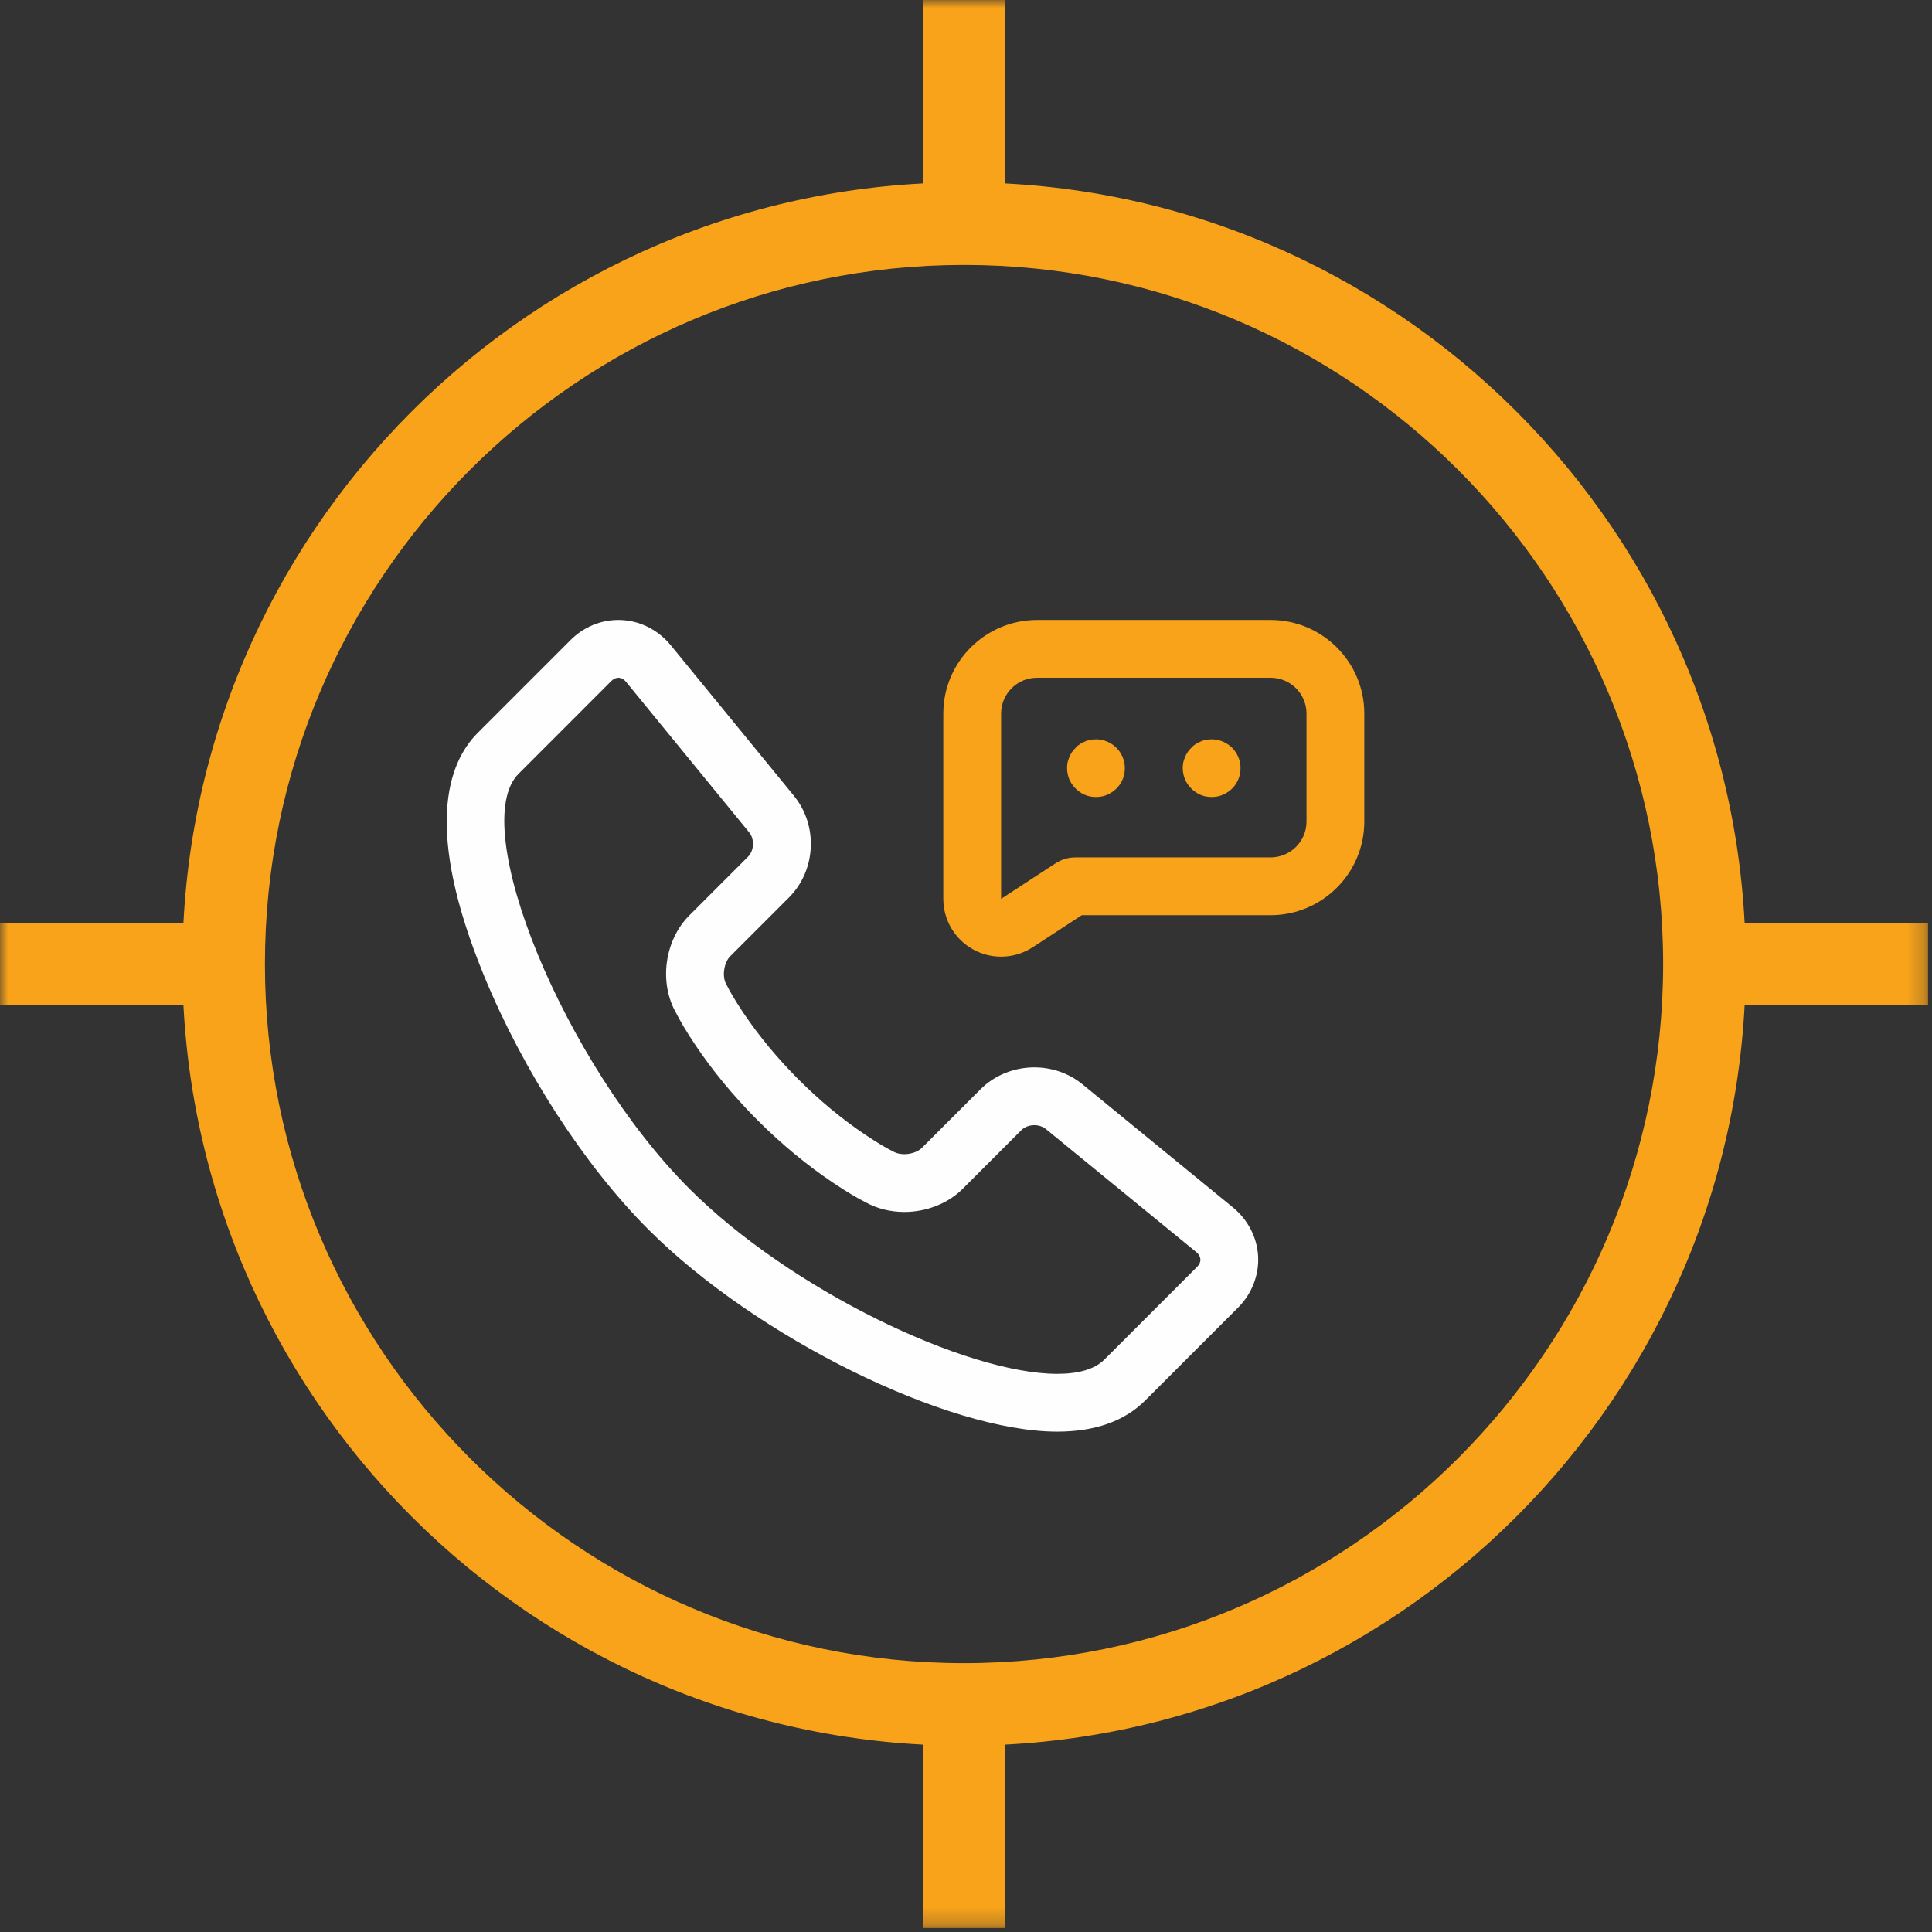
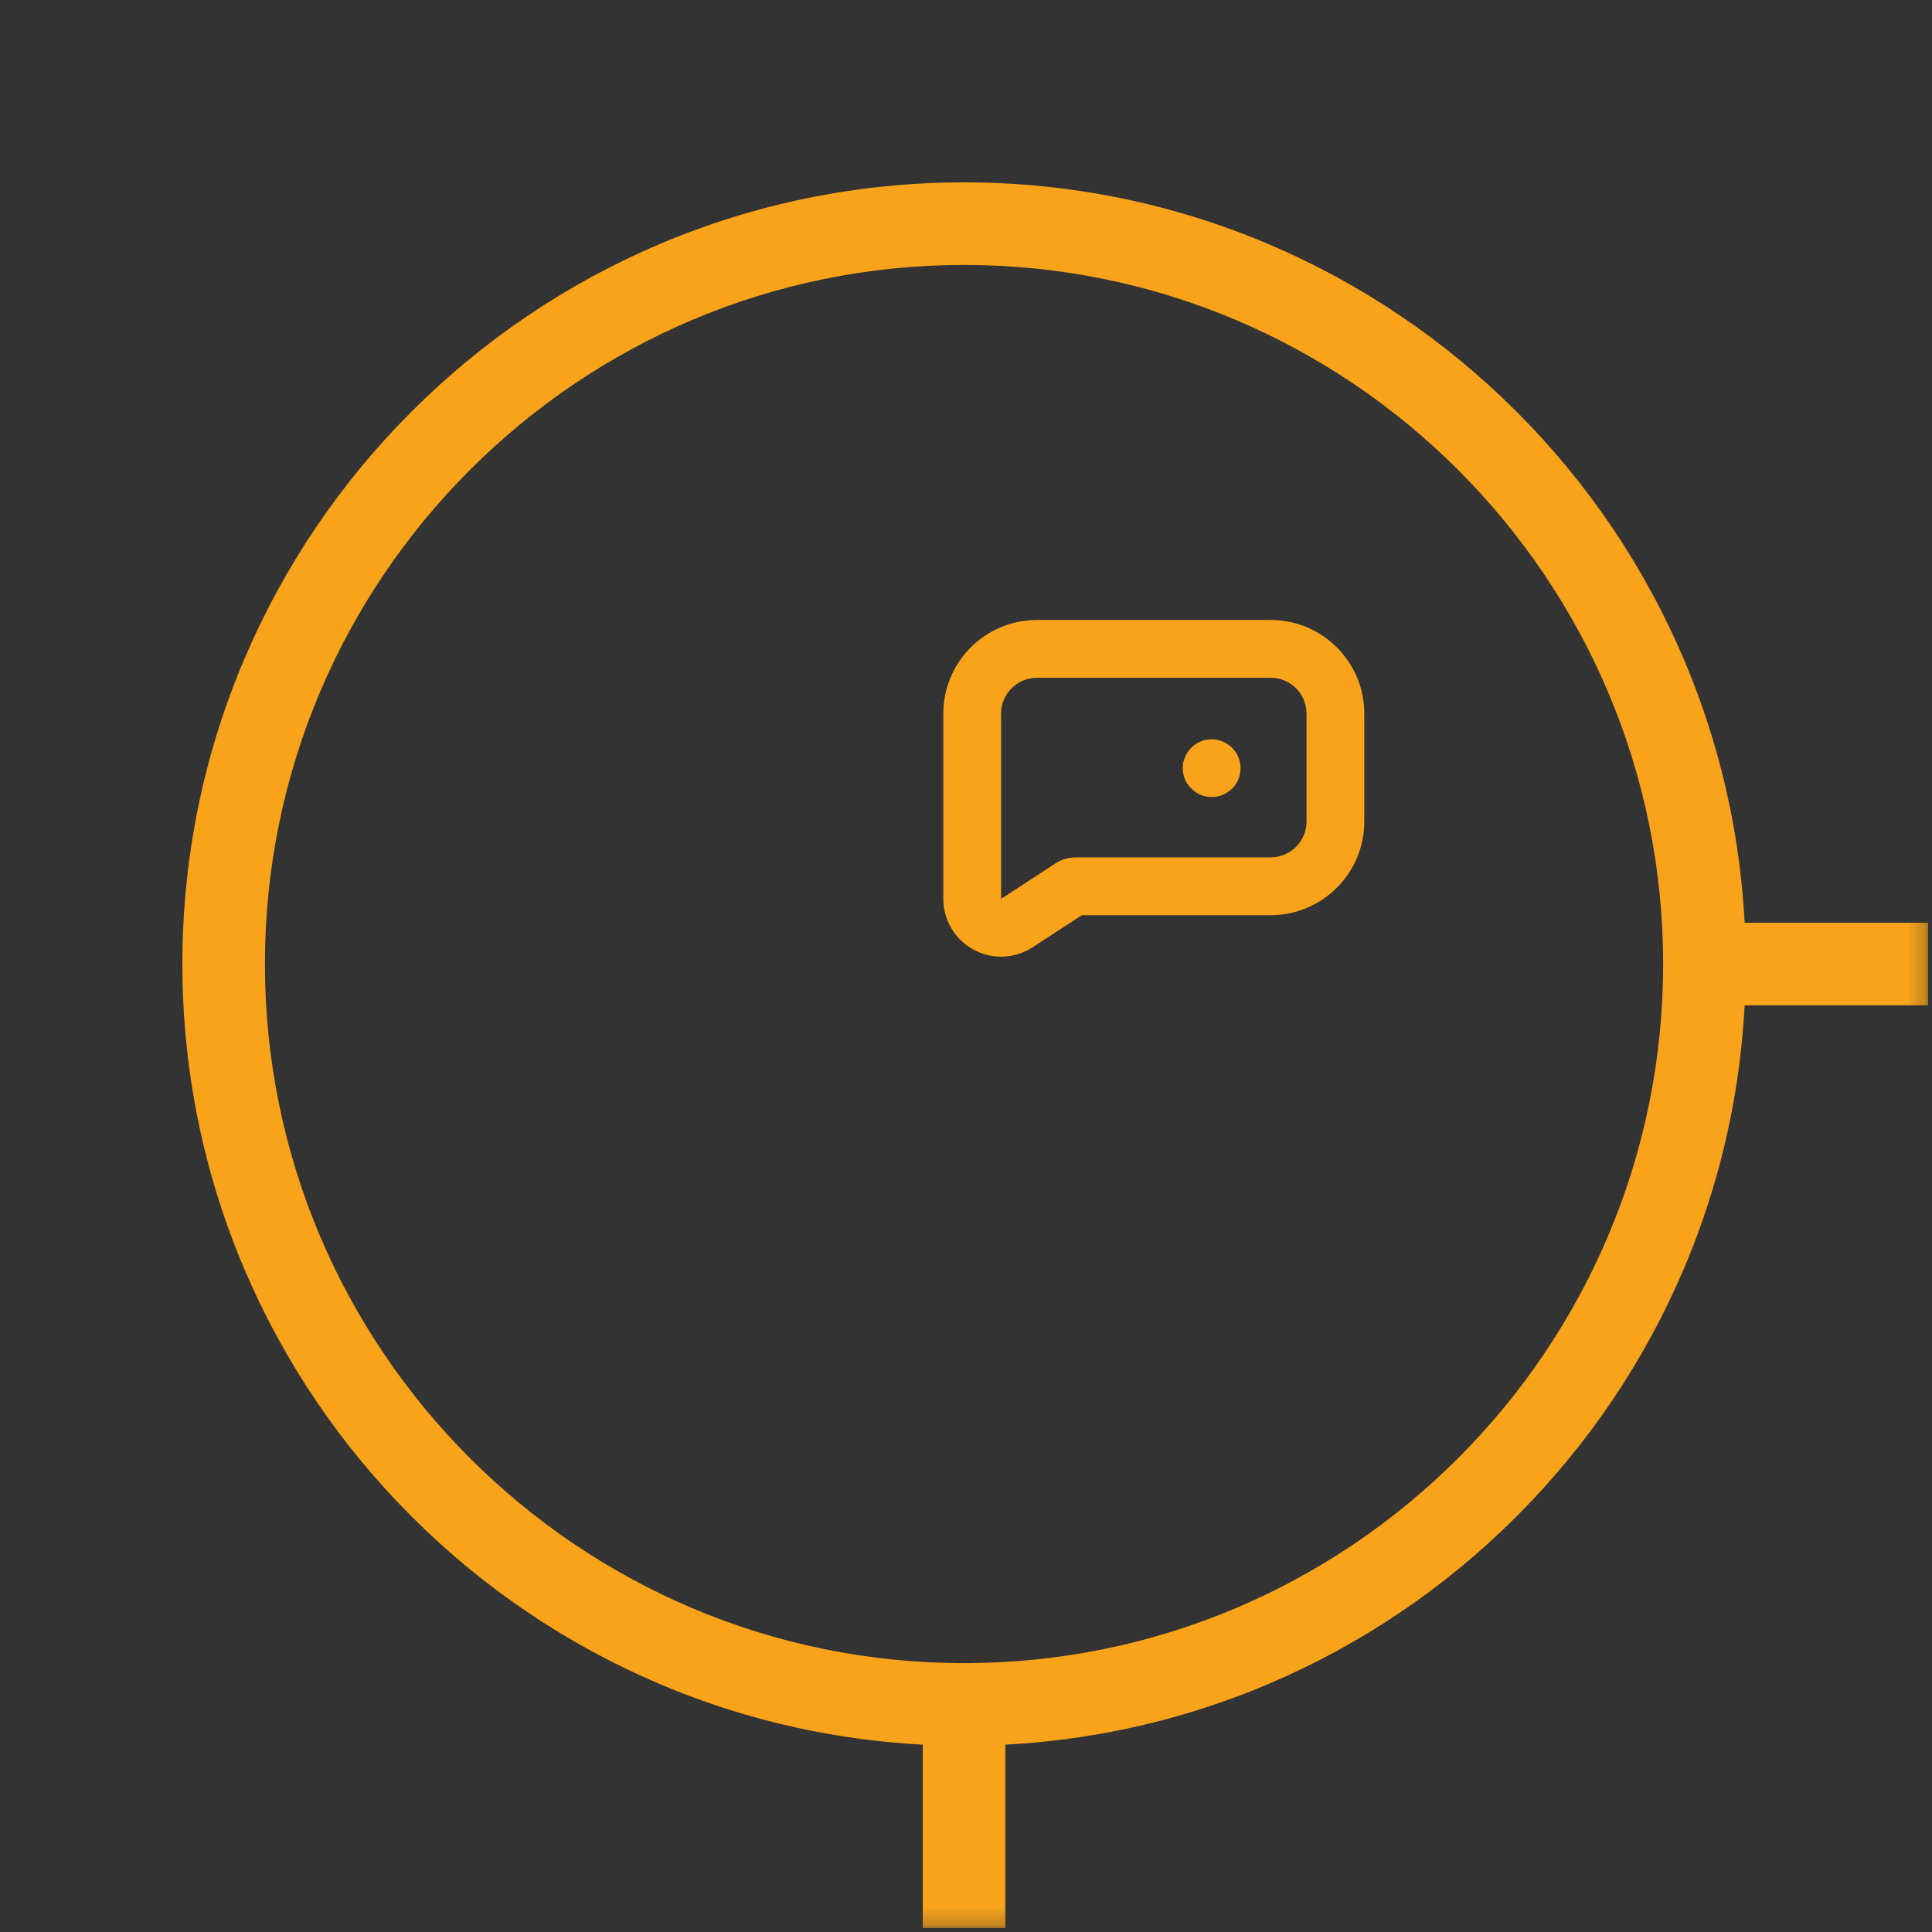
<svg xmlns="http://www.w3.org/2000/svg" width="117" height="117" viewBox="0 0 117 117" fill="none">
  <rect x="0" y="0" width="117" height="117" fill="#333333" stroke="none" />
  <g id="Group 12">
    <path id="Fill 1" fill-rule="evenodd" clip-rule="evenodd" d="M58.381 16.044C35.036 16.044 16.044 35.036 16.044 58.381C16.044 81.726 35.036 100.718 58.381 100.718C81.726 100.718 100.718 81.726 100.718 58.381C100.718 35.036 81.726 16.044 58.381 16.044ZM58.381 105.718C32.279 105.718 11.044 84.482 11.044 58.381C11.044 32.279 32.279 11.044 58.381 11.044C84.483 11.044 105.718 32.279 105.718 58.381C105.718 84.482 84.483 105.718 58.381 105.718Z" fill="#F9A31A" />
    <mask id="mask0_0_12616" style="mask-type:alpha" maskUnits="userSpaceOnUse" x="0" y="0" width="117" height="117">
      <path id="Clip 4" fill-rule="evenodd" clip-rule="evenodd" d="M0 116.762H116.762V0H0V116.762Z" fill="white" />
    </mask>
    <g mask="url(#mask0_0_12616)">
      <path id="Fill 3" fill-rule="evenodd" clip-rule="evenodd" d="M55.881 116.762H60.881V103.347H55.881V116.762Z" fill="#F9A31A" />
-       <path id="Fill 5" fill-rule="evenodd" clip-rule="evenodd" d="M55.881 13.415H60.881V0H55.881V13.415Z" fill="#F9A31A" />
-       <path id="Fill 6" fill-rule="evenodd" clip-rule="evenodd" d="M0 60.881H13.415V55.881H0V60.881Z" fill="#F9A31A" />
      <path id="Fill 7" fill-rule="evenodd" clip-rule="evenodd" d="M103.347 60.881H116.762V55.881H103.347V60.881Z" fill="#F9A31A" />
-       <path id="Fill 8" fill-rule="evenodd" clip-rule="evenodd" d="M37.447 37.544C36.365 37.544 35.336 37.977 34.549 38.763L28.928 44.385C27.098 46.215 25.679 50.251 29.313 59.09C31.68 64.847 35.404 70.595 39.274 74.465C45.791 80.982 57.359 86.699 64.028 86.699C66.309 86.699 68.101 86.064 69.353 84.811L74.975 79.189C75.804 78.36 76.248 77.231 76.191 76.091C76.134 74.949 75.576 73.865 74.662 73.118L65.55 65.662C64.744 65.002 63.709 64.639 62.638 64.639C61.41 64.639 60.222 65.121 59.38 65.964L55.829 69.515C55.598 69.745 55.18 69.895 54.764 69.895C54.515 69.895 54.284 69.842 54.115 69.746C54.065 69.718 54.014 69.691 53.962 69.666C53.819 69.594 53.28 69.312 52.37 68.698C50.977 67.759 49.629 66.641 48.363 65.375C47.097 64.108 45.98 62.762 45.043 61.374C44.433 60.469 44.152 59.934 44.081 59.791C44.051 59.73 44.018 59.67 43.984 59.611C43.714 59.142 43.833 58.3 44.223 57.909L47.774 54.358C49.425 52.707 49.556 49.997 48.075 48.188L40.62 39.075C39.823 38.102 38.667 37.544 37.447 37.544ZM37.447 41.044C37.612 41.044 37.776 41.127 37.911 41.291L45.367 50.405C45.704 50.816 45.67 51.513 45.3 51.883L41.748 55.435V55.434C40.241 56.942 39.887 59.51 40.951 61.357C41.166 61.786 41.558 62.466 42.141 63.33C43.143 64.816 44.386 66.348 45.888 67.85C47.39 69.352 48.924 70.596 50.412 71.599C51.285 72.188 51.969 72.582 52.398 72.797C53.115 73.2 53.937 73.395 54.764 73.395C56.07 73.395 57.385 72.909 58.304 71.99L61.855 68.438C62.053 68.24 62.346 68.139 62.638 68.139C62.89 68.139 63.143 68.215 63.334 68.371L72.447 75.827C72.759 76.083 72.778 76.436 72.5 76.714L66.879 82.336C66.287 82.928 65.297 83.199 64.028 83.199C58.556 83.199 47.908 78.149 41.749 71.99C34.16 64.402 28.257 50.005 31.403 46.86L37.024 41.238C37.154 41.109 37.301 41.044 37.447 41.044Z" fill="#FEFEFE" />
      <path id="Fill 9" fill-rule="evenodd" clip-rule="evenodd" d="M76.946 37.544H62.801C59.672 37.544 57.126 40.087 57.126 43.213V49.755V54.35V54.423C57.122 55.71 57.824 56.895 58.954 57.509C59.477 57.793 60.052 57.934 60.625 57.934C61.293 57.934 61.959 57.743 62.538 57.365L65.513 55.424H76.941C80.073 55.424 82.621 52.881 82.621 49.755V43.213C82.621 40.087 80.075 37.544 76.946 37.544ZM76.946 41.044C78.148 41.044 79.121 42.015 79.121 43.213V49.755C79.121 50.951 78.146 51.924 76.941 51.924H65.12C64.698 51.924 64.285 52.047 63.931 52.277L60.626 54.434V54.35V49.755V43.213C60.626 42.016 61.599 41.044 62.801 41.044H76.946Z" fill="#F9A31A" />
-       <path id="Fill 10" fill-rule="evenodd" clip-rule="evenodd" d="M66.37 48.266C66.14 48.266 65.91 48.226 65.7 48.136C65.49 48.046 65.3 47.916 65.14 47.756C64.97 47.586 64.84 47.396 64.75 47.186C64.67 46.976 64.62 46.746 64.62 46.516C64.62 46.407 64.63 46.287 64.65 46.176C64.68 46.066 64.71 45.956 64.76 45.846C64.8 45.746 64.849 45.646 64.92 45.546C64.979 45.456 65.05 45.367 65.14 45.287C65.21 45.197 65.3 45.126 65.4 45.066C65.49 44.996 65.599 44.947 65.7 44.907C65.809 44.856 65.92 44.827 66.03 44.806C66.599 44.686 67.2 44.876 67.61 45.287C67.93 45.606 68.12 46.056 68.12 46.516C68.12 46.987 67.94 47.426 67.61 47.756C67.44 47.916 67.25 48.046 67.04 48.136C66.83 48.226 66.599 48.266 66.37 48.266Z" fill="#F9A31A" />
      <path id="Fill 11" fill-rule="evenodd" clip-rule="evenodd" d="M73.376 48.266C73.146 48.266 72.916 48.226 72.706 48.136C72.496 48.046 72.306 47.916 72.146 47.756C71.976 47.586 71.846 47.396 71.756 47.186C71.676 46.976 71.626 46.746 71.626 46.516C71.626 46.407 71.636 46.287 71.656 46.176C71.686 46.066 71.716 45.956 71.766 45.846C71.806 45.746 71.855 45.646 71.926 45.546C71.985 45.456 72.056 45.367 72.146 45.287C72.216 45.197 72.306 45.126 72.406 45.066C72.496 44.996 72.605 44.947 72.706 44.907C72.815 44.856 72.926 44.827 73.036 44.806C73.605 44.686 74.206 44.876 74.616 45.287C74.936 45.606 75.126 46.056 75.126 46.516C75.126 46.987 74.946 47.426 74.616 47.756C74.446 47.916 74.256 48.046 74.046 48.136C73.836 48.226 73.605 48.266 73.376 48.266Z" fill="#F9A31A" />
    </g>
  </g>
</svg>